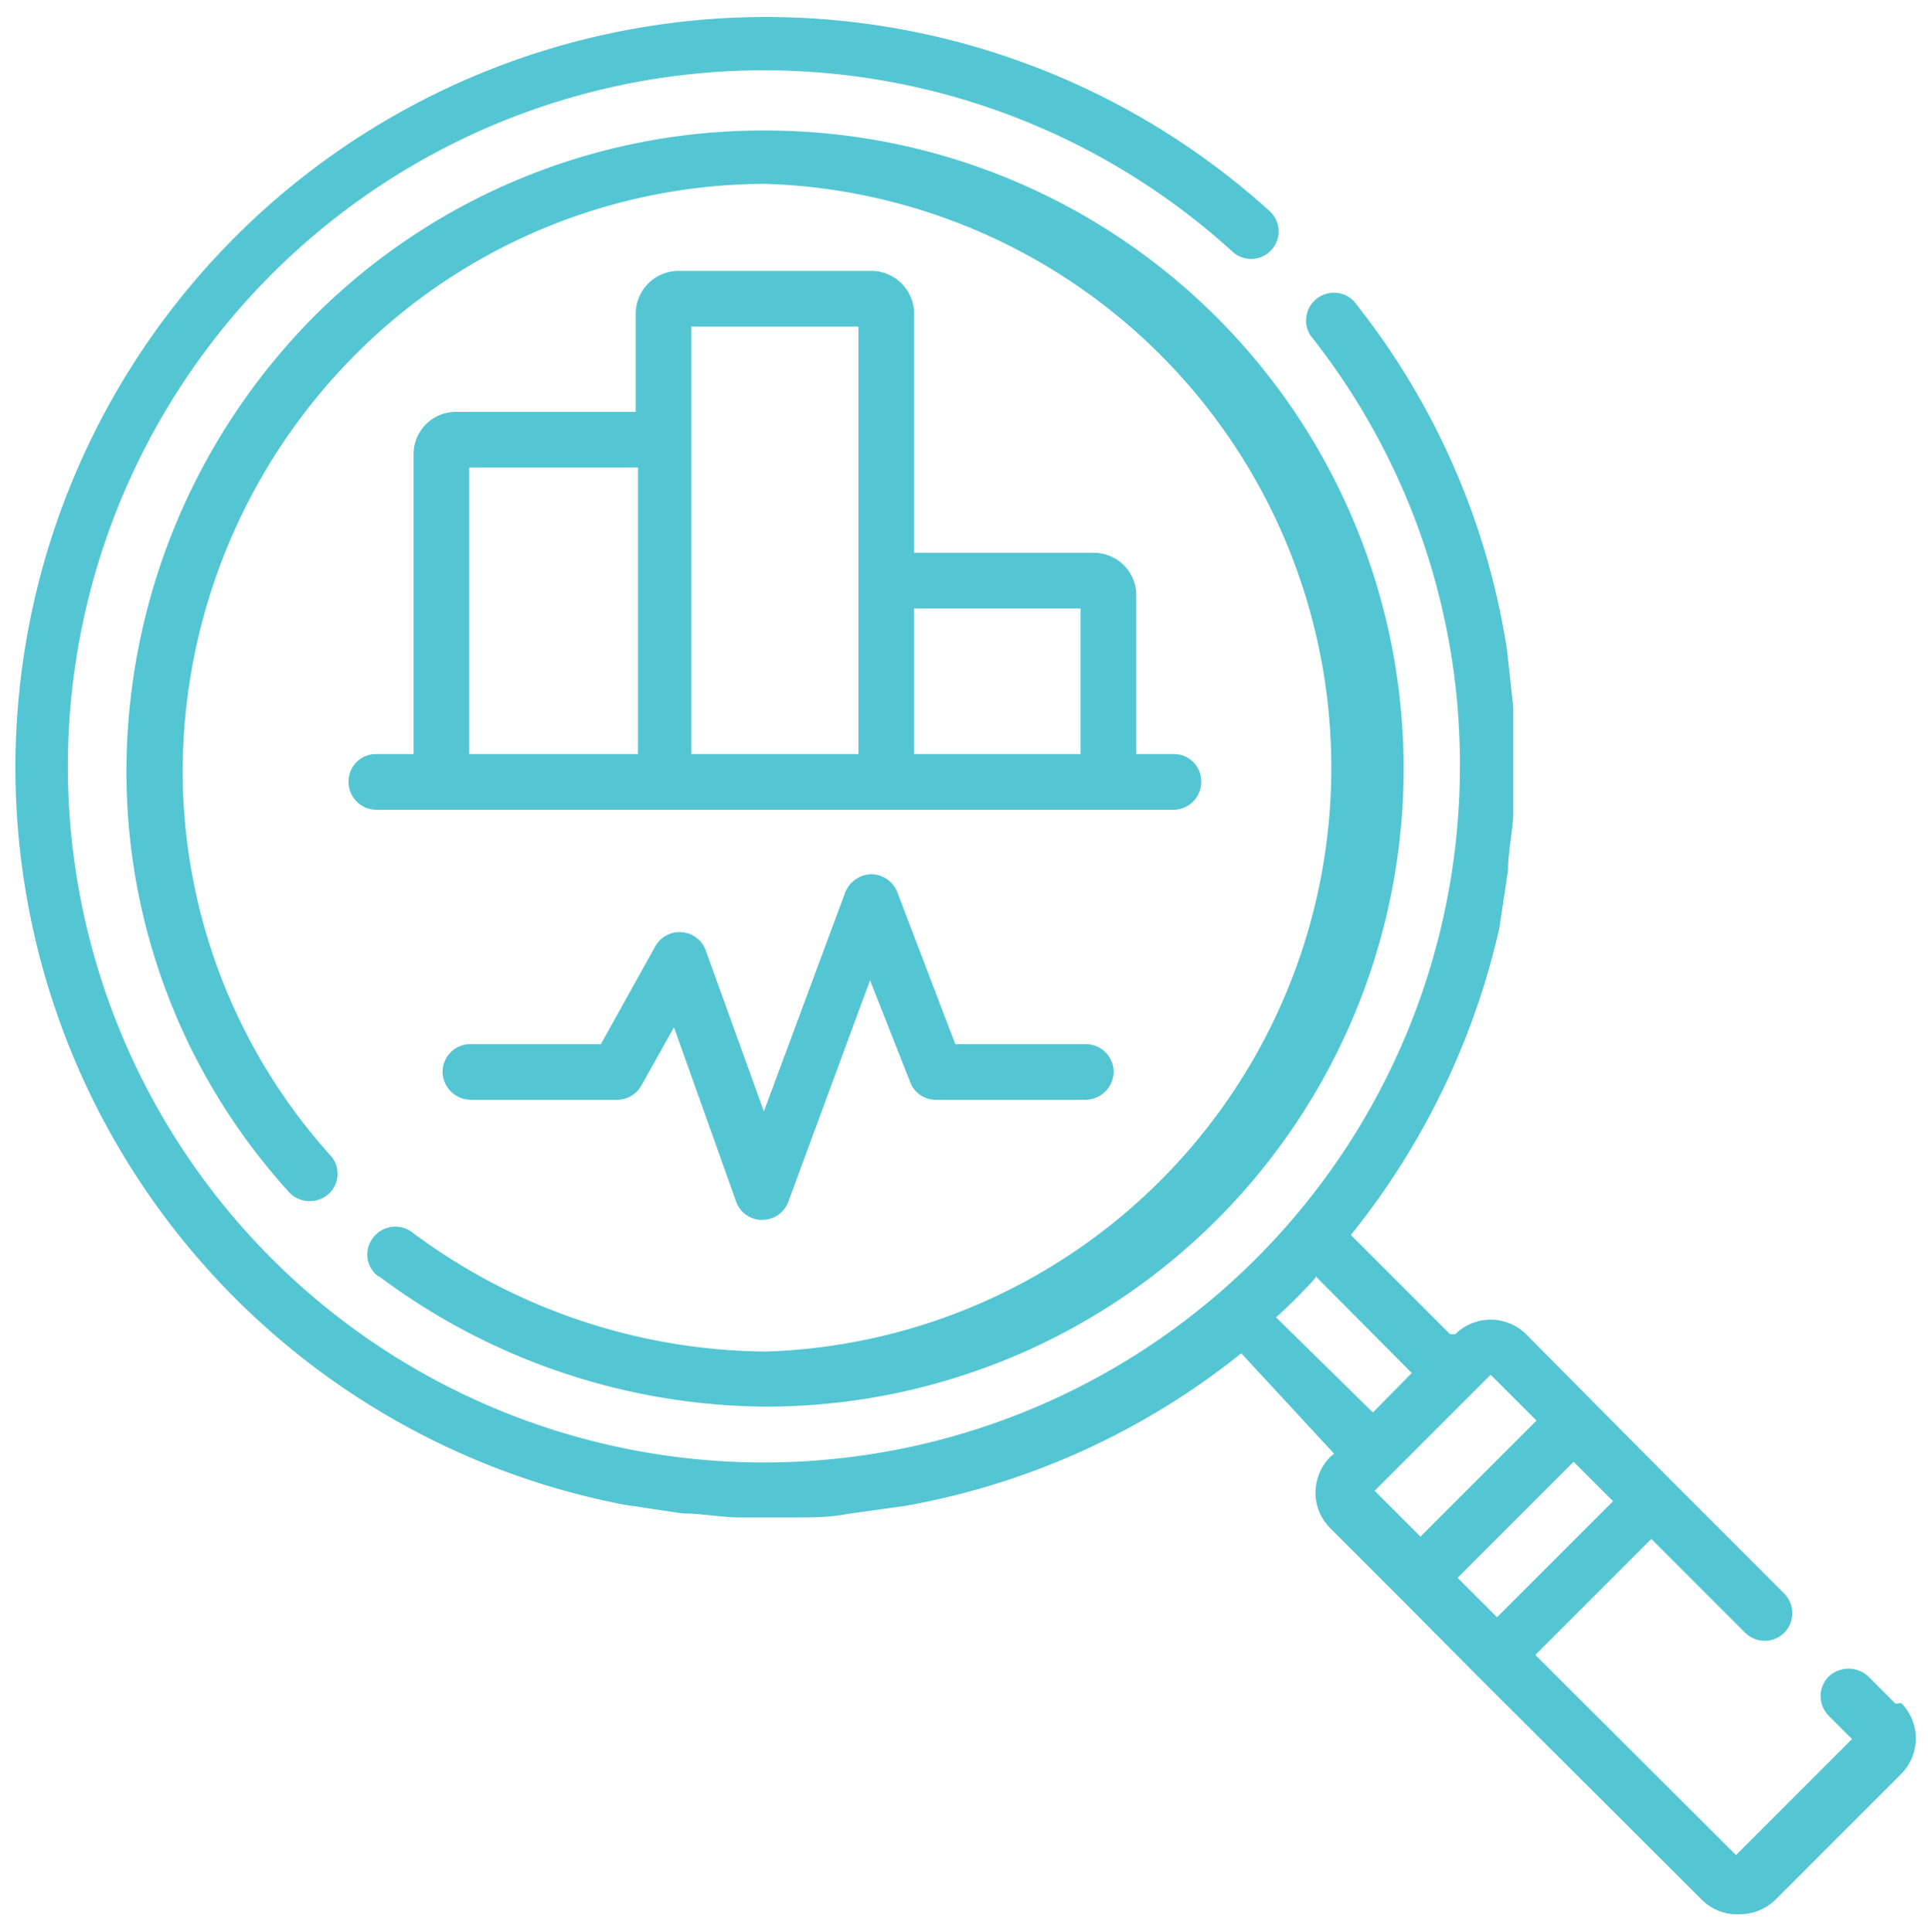
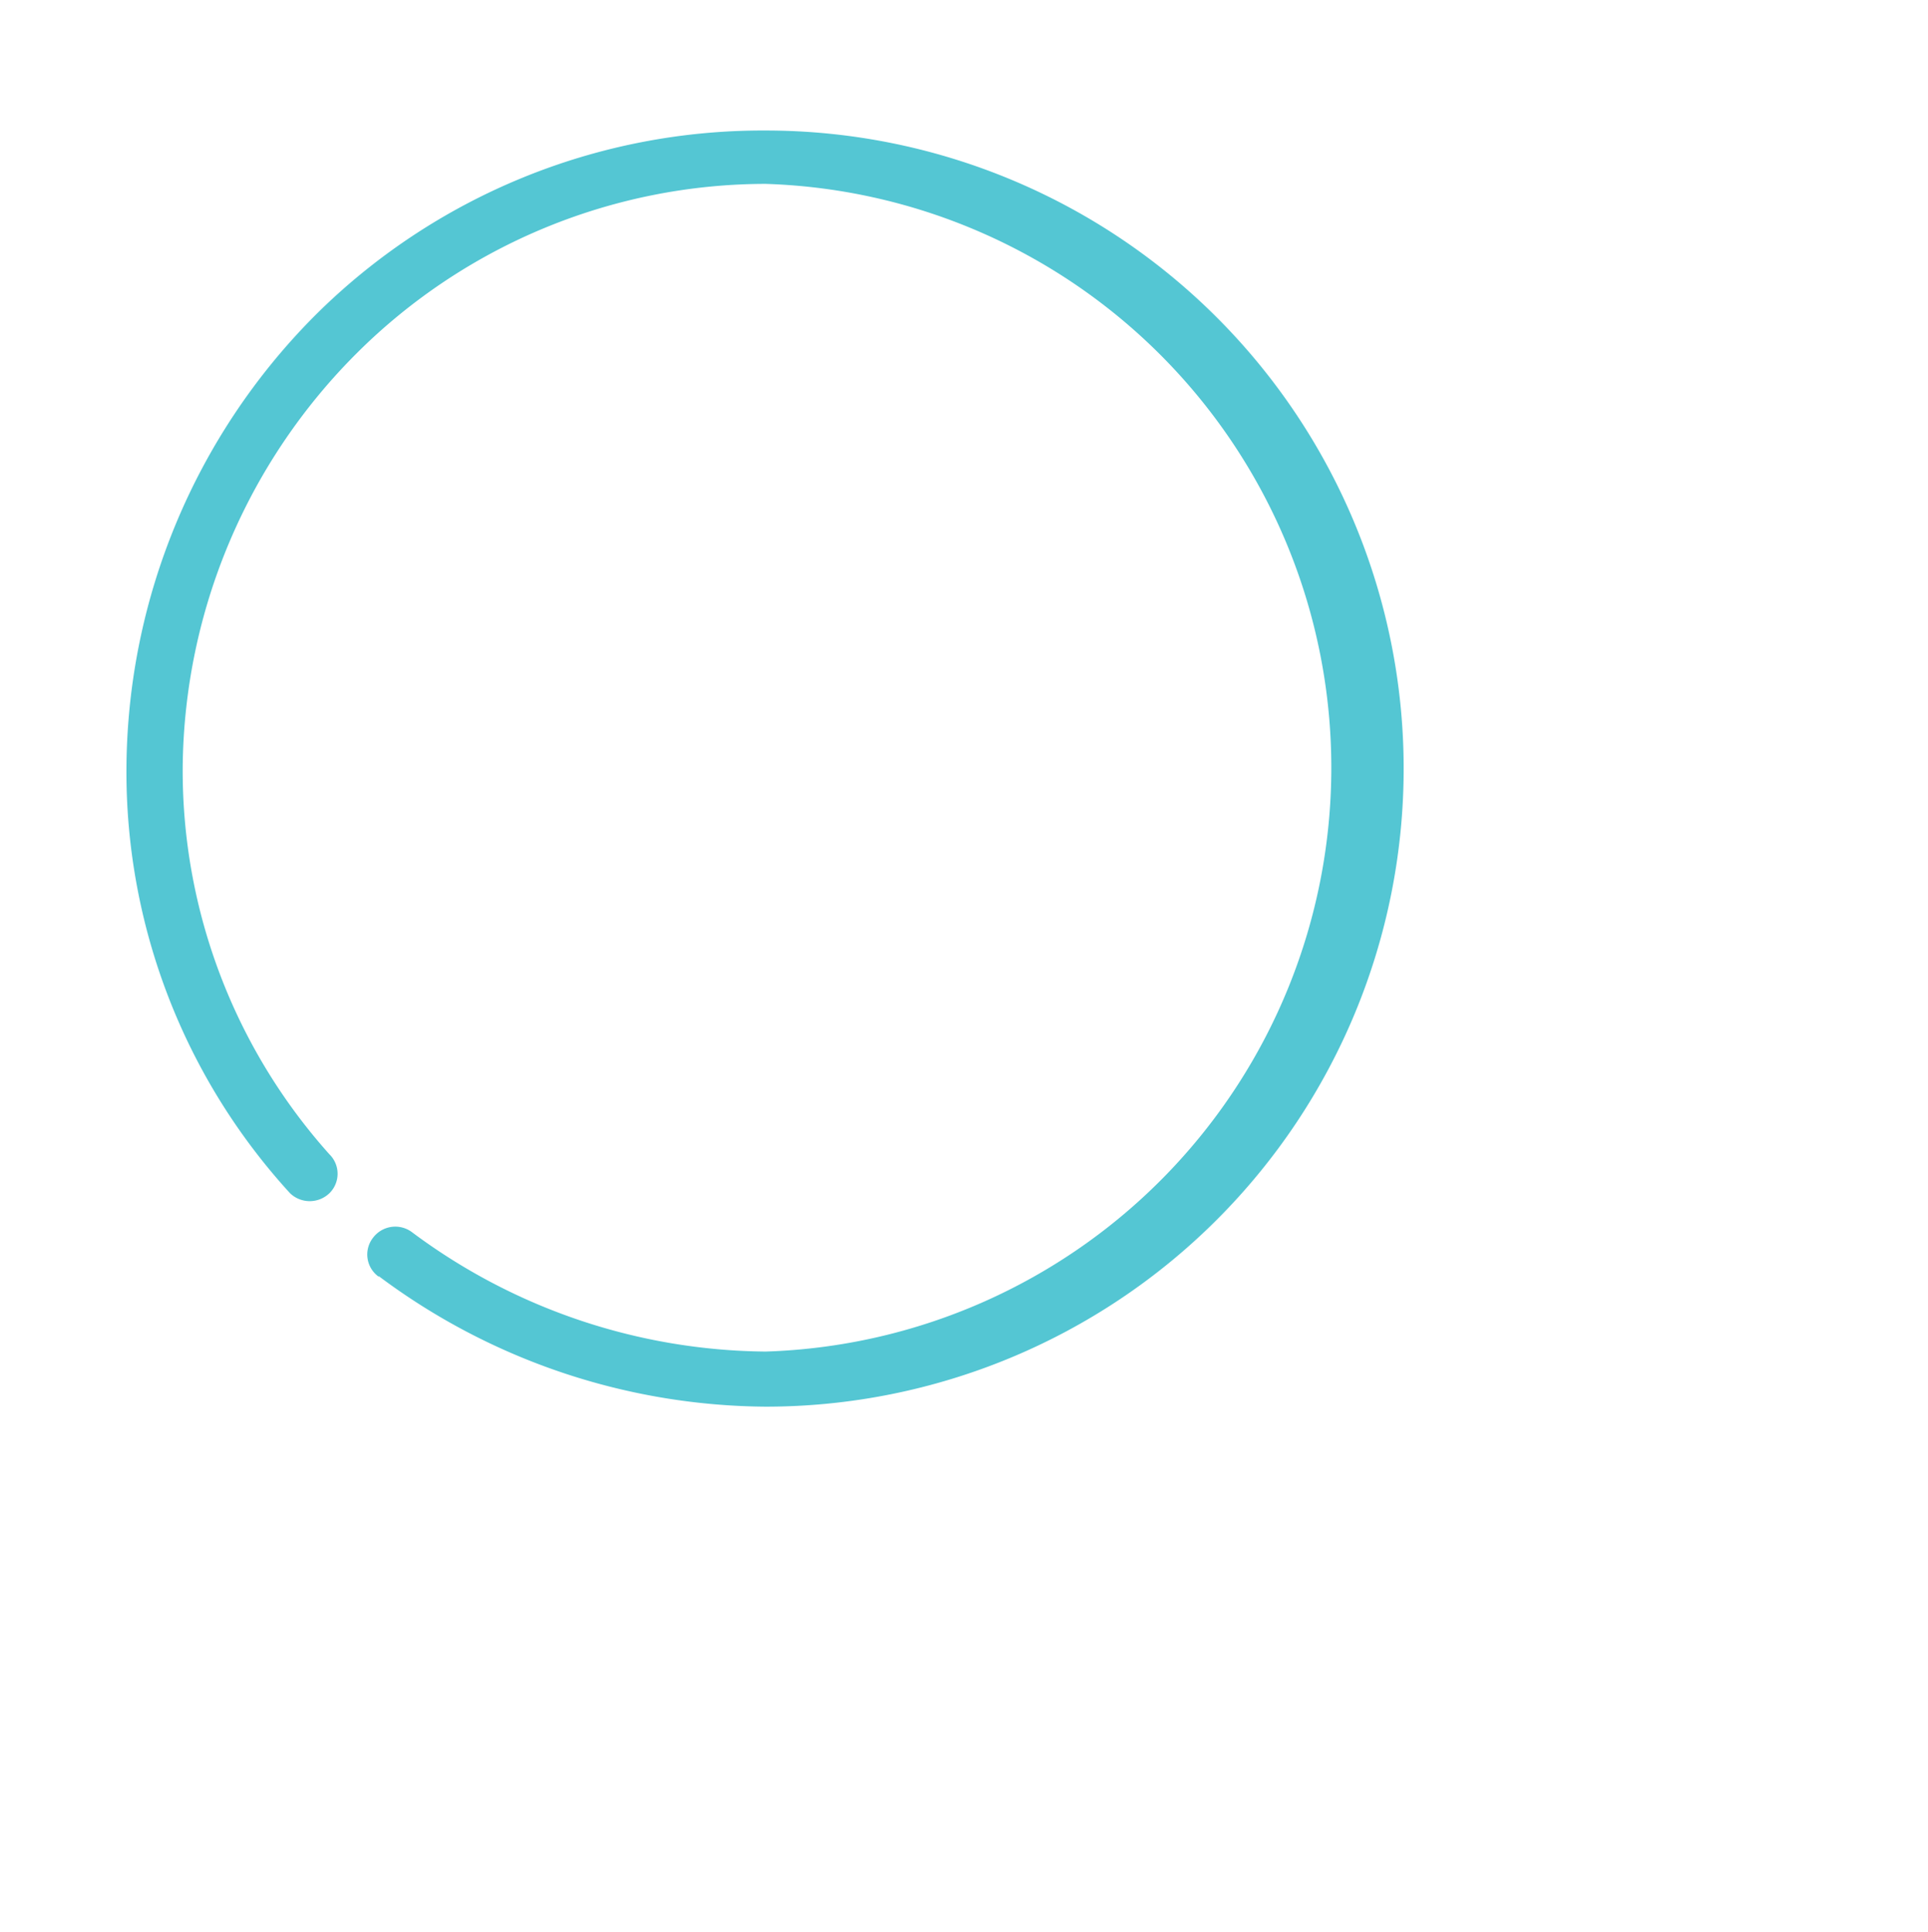
<svg xmlns="http://www.w3.org/2000/svg" id="Layer_2" data-name="Layer 2" viewBox="0 0 33.24 33.31">
-   <path d="M25.7,23.7l.79.79-2,2-.79-.79Zm.11,4.18-.68-.68,2-2,.68.68ZM22.68,22l1.66,1.67-.67.68L22,22.71a8.73,8.73,0,0,0,.68-.68m10,7.34-.47-.47a.5.5,0,0,0-.68,0,.48.48,0,0,0,0,.68l.4.4-2,2-3.46-3.45,2-2,1.62,1.62a.48.48,0,0,0,.67,0,.48.48,0,0,0,0-.68l-1.95-1.95h0l-1.35-1.36h0L26.31,23a.87.87,0,0,0-1.22,0L25,23l-1.71-1.71A13,13,0,0,0,25.85,16L26,15c0-.31.07-.61.09-.93l0-.95c0-.31,0-.62,0-.93l-.11-1a12.73,12.73,0,0,0-2.64-6,.48.48,0,0,0-.75.59,11.88,11.88,0,0,1,2.58,7.43,12,12,0,1,1-3.92-8.87.47.47,0,0,0,.64-.7A12.94,12.94,0,1,0,10.76,25.94l1,.15c.31,0,.62.06.93.07h1c.31,0,.62,0,.92-.06l1-.14a12.84,12.84,0,0,0,5.79-2.63L23,25.06l-.07.06a.88.88,0,0,0-.25.61.86.86,0,0,0,.25.61l1.2,1.2h0l1.35,1.36h0l3.87,3.86A.86.86,0,0,0,30,33a.88.88,0,0,0,.61-.25l2.17-2.17a.87.87,0,0,0,0-1.22Z" fill="#54c6d3" />
  <path d="M6.53,22a11.25,11.25,0,0,0,6.67,2.25,11,11,0,0,0,0-22A10.93,10.93,0,0,0,5.43,5.44a11.14,11.14,0,0,0-3.25,7.79A10.76,10.76,0,0,0,5,20.57a.49.49,0,0,0,.68,0,.47.47,0,0,0,0-.67,9.91,9.91,0,0,1-2.53-6.69,10.21,10.21,0,0,1,3-7.12A10,10,0,0,1,13.2,3.17a10.07,10.07,0,0,1,0,20.13A10.33,10.33,0,0,1,7.1,21.24a.48.48,0,0,0-.67.1.47.47,0,0,0,.1.67" fill="#54c6d3" />
-   <path d="M18.63,13H15.76V10.49h2.87ZM11.92,5.63H14.8V13H11.92ZM8.09,8.06H11V13H8.09ZM15,4.67H11.7a.74.74,0,0,0-.74.74V7.1H7.86a.73.73,0,0,0-.73.73V13H6.49a.47.47,0,0,0-.48.48.48.48,0,0,0,.48.48H20.23a.48.48,0,0,0,.48-.48.47.47,0,0,0-.48-.48h-.64V10.26a.73.73,0,0,0-.73-.73h-3.1V5.41A.74.74,0,0,0,15,4.67" fill="#54c6d3" />
-   <path d="M18.73,18H16.47l-1-2.62a.49.49,0,0,0-.45-.31.5.5,0,0,0-.45.32l-1.4,3.77-1-2.77a.48.48,0,0,0-.87-.08L10.36,18H8.11a.48.48,0,0,0-.48.48.49.49,0,0,0,.48.48h2.53a.48.48,0,0,0,.42-.25l.56-1,1.07,3a.47.47,0,0,0,.45.32h0a.48.48,0,0,0,.45-.31L15,16.9l.69,1.75a.47.47,0,0,0,.44.31h2.59a.49.49,0,0,0,.48-.48.48.48,0,0,0-.48-.48" fill="#54c6d3" />
</svg>